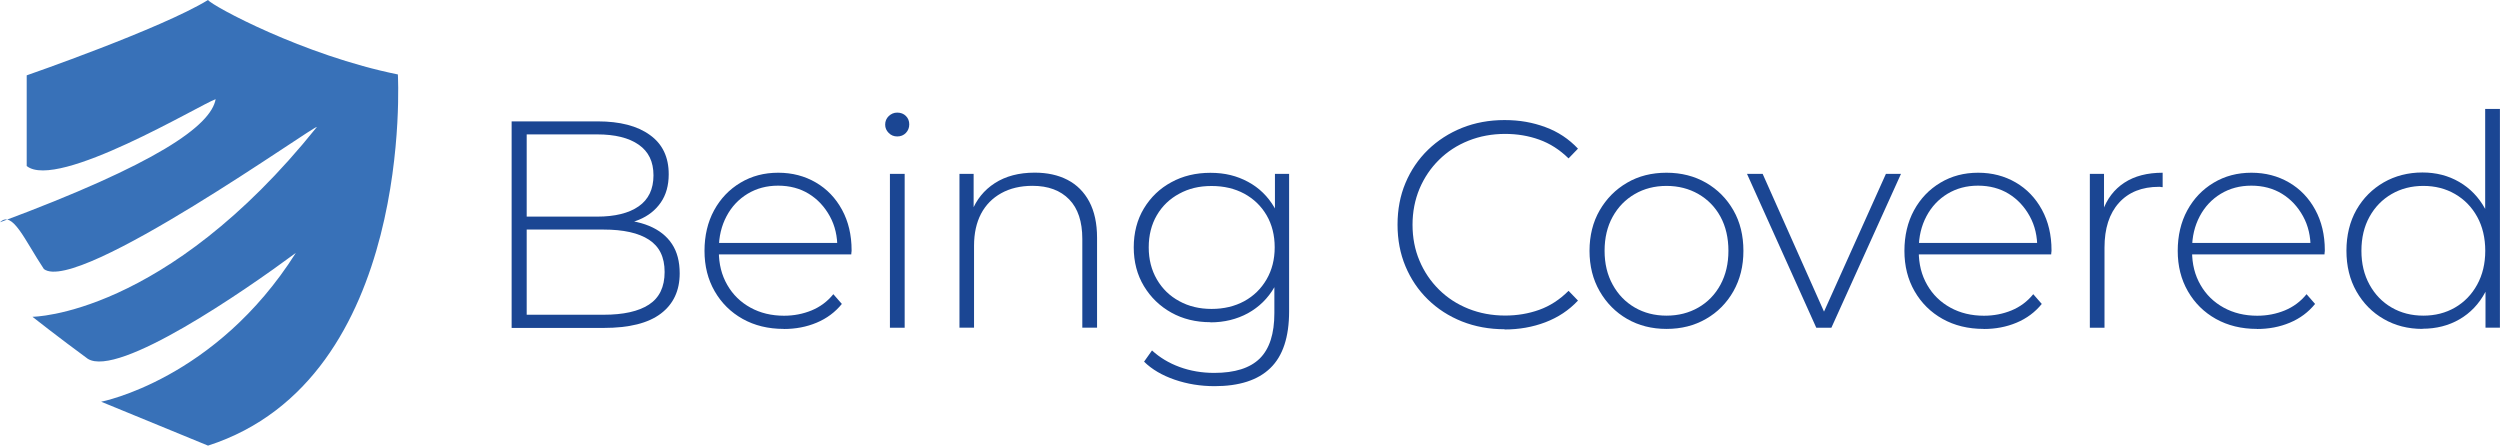
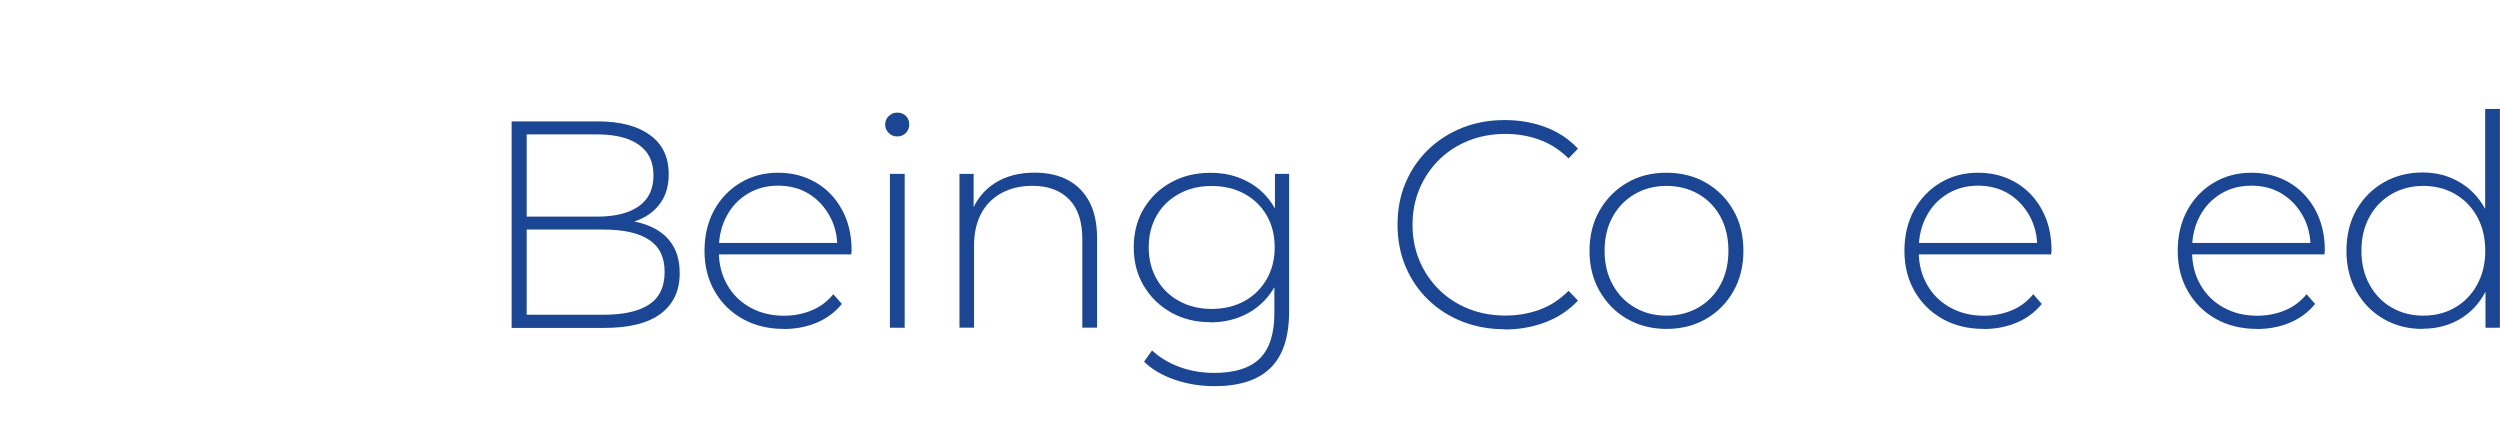
<svg xmlns="http://www.w3.org/2000/svg" id="Layer_2" data-name="Layer 2" viewBox="0 0 305.25 54.41">
  <defs>
    <style>
      .cls-1 {
        fill: #1b4693;
      }

      .cls-1, .cls-2 {
        stroke-width: 0px;
      }

      .cls-2 {
        fill: #3871b8;
      }
    </style>
  </defs>
  <g id="Layer_1-2" data-name="Layer 1">
    <g>
      <g>
        <path class="cls-1" d="M62.47,40.02V14.82h10.51c2.71,0,4.84.55,6.37,1.66,1.54,1.1,2.3,2.7,2.3,4.79,0,1.37-.32,2.52-.97,3.46-.65.94-1.54,1.64-2.68,2.11-1.14.47-2.42.7-3.83.7l.65-.72c1.73,0,3.2.25,4.43.76s2.15,1.24,2.79,2.2c.64.96.95,2.16.95,3.6,0,2.11-.77,3.75-2.3,4.91-1.54,1.17-3.87,1.75-6.98,1.75h-11.23ZM64.3,38.43h9.4c2.42,0,4.27-.41,5.54-1.24,1.27-.83,1.91-2.15,1.91-3.98s-.64-3.11-1.91-3.94c-1.27-.83-3.12-1.24-5.54-1.24h-9.61v-1.58h8.82c2.18,0,3.88-.42,5.08-1.26,1.2-.84,1.8-2.1,1.8-3.78s-.6-2.9-1.8-3.74c-1.2-.84-2.89-1.26-5.08-1.26h-8.6v22.03Z" />
        <path class="cls-1" d="M95.7,40.16c-1.9,0-3.57-.41-5.02-1.22-1.45-.81-2.59-1.94-3.42-3.38-.83-1.44-1.24-3.08-1.24-4.93s.39-3.52,1.17-4.95c.78-1.43,1.85-2.55,3.22-3.37,1.37-.82,2.9-1.22,4.61-1.22s3.23.4,4.59,1.19c1.36.79,2.42,1.9,3.2,3.33.78,1.43,1.17,3.08,1.17,4.95,0,.07,0,.15-.02.23-.01.08-.02.17-.02.27h-16.6v-1.4h15.62l-.72.68c.02-1.46-.28-2.78-.92-3.94s-1.49-2.08-2.57-2.74-2.33-.99-3.74-.99-2.63.33-3.73.99c-1.09.66-1.95,1.57-2.57,2.74s-.94,2.49-.94,3.98v.32c0,1.54.34,2.9,1.03,4.09.68,1.19,1.63,2.11,2.83,2.77s2.57.99,4.1.99c1.2,0,2.32-.22,3.37-.65,1.04-.43,1.93-1.09,2.65-1.98l1.04,1.19c-.82,1.01-1.84,1.77-3.08,2.29-1.24.52-2.57.77-4.01.77Z" />
        <path class="cls-1" d="M109.55,16.66c-.41,0-.76-.14-1.04-.43-.29-.29-.43-.62-.43-1.01,0-.41.14-.76.43-1.04s.64-.43,1.04-.43c.43,0,.79.14,1.06.41.28.28.41.62.41,1.03s-.14.76-.41,1.04c-.28.29-.63.43-1.06.43ZM108.66,40.02v-18.79h1.8v18.79h-1.8Z" />
        <path class="cls-1" d="M117.15,40.02v-18.79h1.73v5.22l-.25-.58c.58-1.49,1.52-2.66,2.84-3.51,1.32-.85,2.94-1.28,4.86-1.28,1.54,0,2.87.29,4.01.88,1.14.59,2.03,1.48,2.66,2.66s.95,2.66.95,4.41v10.98h-1.8v-10.84c0-2.11-.53-3.72-1.6-4.82-1.07-1.1-2.56-1.66-4.48-1.66-1.46,0-2.74.3-3.82.9-1.08.6-1.9,1.44-2.47,2.52-.56,1.08-.85,2.38-.85,3.89v10.01h-1.8Z" />
        <path class="cls-1" d="M147.79,39.34c-1.78,0-3.37-.39-4.77-1.17-1.4-.78-2.52-1.86-3.35-3.24-.83-1.38-1.24-2.96-1.24-4.73s.41-3.38,1.24-4.75c.83-1.37,1.94-2.44,3.35-3.2,1.4-.77,2.99-1.15,4.77-1.15s3.23.37,4.59,1.1c1.36.73,2.43,1.78,3.22,3.13s1.19,2.98,1.19,4.88-.4,3.49-1.19,4.86c-.79,1.37-1.87,2.42-3.22,3.17-1.36.74-2.89,1.12-4.59,1.12ZM148.29,47.15c-1.7,0-3.32-.26-4.86-.79-1.54-.53-2.78-1.26-3.74-2.2l.97-1.37c.94.86,2.06,1.54,3.37,2.02,1.31.48,2.72.72,4.23.72,2.52,0,4.37-.59,5.56-1.76,1.19-1.18,1.78-3.02,1.78-5.54v-5.22l.36-2.81-.29-2.81v-6.16h1.73v16.78c0,3.14-.76,5.45-2.29,6.93-1.52,1.48-3.8,2.21-6.82,2.21ZM147.93,37.72c1.51,0,2.84-.32,4-.95,1.15-.63,2.06-1.52,2.72-2.66.66-1.14.99-2.44.99-3.91s-.33-2.79-.99-3.92c-.66-1.13-1.57-2-2.72-2.63-1.15-.62-2.48-.94-4-.94s-2.78.31-3.94.94c-1.16.62-2.08,1.5-2.74,2.63-.66,1.13-.99,2.44-.99,3.92s.33,2.77.99,3.91c.66,1.14,1.57,2.03,2.74,2.66,1.16.64,2.48.95,3.94.95Z" />
        <path class="cls-1" d="M183.71,40.2c-1.87,0-3.61-.32-5.2-.95-1.6-.64-2.98-1.53-4.16-2.68-1.18-1.15-2.09-2.5-2.74-4.05-.65-1.55-.97-3.25-.97-5.09s.32-3.55.97-5.09c.65-1.55,1.57-2.9,2.75-4.05,1.19-1.15,2.57-2.04,4.16-2.68,1.58-.63,3.31-.95,5.18-.95s3.44.29,4.99.86,2.87,1.45,3.98,2.63l-1.15,1.19c-1.08-1.06-2.27-1.82-3.58-2.29-1.31-.47-2.69-.7-4.16-.7-1.61,0-3.1.28-4.48.83-1.38.55-2.58,1.33-3.6,2.34-1.02,1.01-1.81,2.18-2.38,3.53-.56,1.35-.85,2.81-.85,4.39s.28,3.05.85,4.39c.56,1.34,1.36,2.52,2.38,3.53,1.02,1.01,2.22,1.79,3.6,2.34,1.38.55,2.87.83,4.48.83,1.46,0,2.85-.23,4.16-.7,1.31-.47,2.5-1.24,3.58-2.32l1.15,1.19c-1.1,1.18-2.43,2.06-3.98,2.65s-3.21.88-4.99.88Z" />
        <path class="cls-1" d="M203.48,40.16c-1.8,0-3.4-.41-4.81-1.22-1.4-.81-2.52-1.94-3.35-3.38-.83-1.44-1.24-3.08-1.24-4.93s.41-3.52,1.24-4.95,1.94-2.55,3.35-3.37c1.4-.82,3.01-1.22,4.81-1.22s3.41.41,4.82,1.22c1.42.82,2.53,1.94,3.35,3.37.82,1.43,1.22,3.08,1.22,4.95s-.41,3.49-1.22,4.93c-.82,1.44-1.93,2.57-3.35,3.38-1.42.82-3.02,1.22-4.82,1.22ZM203.48,38.54c1.44,0,2.74-.33,3.89-.99,1.15-.66,2.05-1.59,2.7-2.79.65-1.2.97-2.58.97-4.14s-.32-2.97-.97-4.16-1.55-2.11-2.7-2.77c-1.15-.66-2.45-.99-3.89-.99s-2.73.33-3.87.99c-1.14.66-2.04,1.58-2.7,2.77s-.99,2.57-.99,4.16.33,2.94.99,4.14c.66,1.2,1.56,2.13,2.7,2.79,1.14.66,2.43.99,3.87.99Z" />
-         <path class="cls-1" d="M221.77,40.02l-8.46-18.79h1.91l7.92,17.78h-.86l7.99-17.78h1.84l-8.5,18.79h-1.84Z" />
        <path class="cls-1" d="M242.21,40.16c-1.9,0-3.57-.41-5.02-1.22-1.45-.81-2.59-1.94-3.42-3.38-.83-1.44-1.24-3.08-1.24-4.93s.39-3.52,1.17-4.95c.78-1.43,1.85-2.55,3.22-3.37,1.37-.82,2.9-1.22,4.61-1.22s3.23.4,4.59,1.19c1.36.79,2.42,1.9,3.2,3.33.78,1.43,1.17,3.08,1.17,4.95,0,.07,0,.15-.02.23-.01.08-.02.17-.02.27h-16.6v-1.4h15.62l-.72.68c.02-1.46-.28-2.78-.92-3.94s-1.49-2.08-2.57-2.74-2.33-.99-3.74-.99-2.63.33-3.73.99c-1.09.66-1.95,1.57-2.57,2.74s-.94,2.49-.94,3.98v.32c0,1.54.34,2.9,1.03,4.09.68,1.19,1.63,2.11,2.83,2.77s2.57.99,4.1.99c1.2,0,2.32-.22,3.37-.65,1.04-.43,1.93-1.09,2.65-1.98l1.04,1.19c-.82,1.01-1.84,1.77-3.08,2.29-1.24.52-2.57.77-4.01.77Z" />
-         <path class="cls-1" d="M255.17,40.02v-18.79h1.73v5.15l-.18-.58c.53-1.51,1.42-2.68,2.66-3.49,1.25-.82,2.81-1.22,4.68-1.22v1.76c-.07,0-.14,0-.22-.02s-.14-.02-.22-.02c-2.09,0-3.72.65-4.9,1.96-1.18,1.31-1.76,3.13-1.76,5.46v9.79h-1.8Z" />
        <path class="cls-1" d="M275.58,40.16c-1.9,0-3.57-.41-5.02-1.22-1.45-.81-2.59-1.94-3.42-3.38-.83-1.44-1.24-3.08-1.24-4.93s.39-3.52,1.17-4.95c.78-1.43,1.85-2.55,3.22-3.37,1.37-.82,2.9-1.22,4.61-1.22s3.23.4,4.59,1.19c1.36.79,2.42,1.9,3.2,3.33.78,1.43,1.17,3.08,1.17,4.95,0,.07,0,.15-.02.23-.01.08-.02.17-.02.27h-16.6v-1.4h15.62l-.72.68c.02-1.46-.28-2.78-.92-3.94s-1.49-2.08-2.57-2.74-2.33-.99-3.74-.99-2.63.33-3.73.99c-1.09.66-1.95,1.57-2.57,2.74s-.94,2.49-.94,3.98v.32c0,1.54.34,2.9,1.03,4.09.68,1.19,1.63,2.11,2.83,2.77s2.57.99,4.1.99c1.2,0,2.32-.22,3.37-.65,1.04-.43,1.93-1.09,2.65-1.98l1.04,1.19c-.82,1.01-1.84,1.77-3.08,2.29-1.24.52-2.57.77-4.01.77Z" />
-         <path class="cls-1" d="M295.78,40.16c-1.75,0-3.33-.4-4.73-1.21-1.4-.8-2.51-1.93-3.33-3.37-.82-1.44-1.22-3.1-1.22-4.97s.41-3.56,1.22-4.99c.82-1.43,1.93-2.54,3.33-3.35,1.4-.8,2.98-1.21,4.73-1.21,1.66,0,3.15.38,4.48,1.15s2.39,1.86,3.17,3.28c.78,1.42,1.17,3.12,1.17,5.11s-.38,3.64-1.15,5.08-1.82,2.54-3.15,3.31c-1.33.77-2.84,1.15-4.52,1.15ZM295.89,38.54c1.44,0,2.73-.33,3.87-.99,1.14-.66,2.04-1.59,2.7-2.79.66-1.2.99-2.58.99-4.14s-.33-2.97-.99-4.16c-.66-1.19-1.56-2.11-2.7-2.77-1.14-.66-2.43-.99-3.87-.99s-2.73.33-3.87.99c-1.14.66-2.04,1.58-2.7,2.77s-.99,2.57-.99,4.16.33,2.94.99,4.14c.66,1.2,1.56,2.13,2.7,2.79,1.14.66,2.43.99,3.87.99ZM303.48,40.02v-6.16l.32-3.28-.36-3.28v-14h1.8v26.71h-1.76Z" />
+         <path class="cls-1" d="M295.78,40.16c-1.75,0-3.33-.4-4.73-1.21-1.4-.8-2.51-1.93-3.33-3.37-.82-1.44-1.22-3.1-1.22-4.97s.41-3.56,1.22-4.99c.82-1.43,1.93-2.54,3.33-3.35,1.4-.8,2.98-1.21,4.73-1.21,1.66,0,3.15.38,4.48,1.15s2.39,1.86,3.17,3.28c.78,1.42,1.17,3.12,1.17,5.11s-.38,3.64-1.15,5.08-1.82,2.54-3.15,3.31c-1.33.77-2.84,1.15-4.52,1.15ZM295.89,38.54c1.44,0,2.73-.33,3.87-.99,1.14-.66,2.04-1.59,2.7-2.79.66-1.2.99-2.58.99-4.14s-.33-2.97-.99-4.16c-.66-1.19-1.56-2.11-2.7-2.77-1.14-.66-2.43-.99-3.87-.99s-2.73.33-3.87.99c-1.14.66-2.04,1.58-2.7,2.77s-.99,2.57-.99,4.16.33,2.94.99,4.14c.66,1.2,1.56,2.13,2.7,2.79,1.14.66,2.43.99,3.87.99ZM303.48,40.02v-6.16l.32-3.28-.36-3.28v-14h1.8v26.71Z" />
      </g>
-       <path class="cls-2" d="M48.58,9.09s2.1,37.17-23.18,45.32c-11.07-4.54-13.05-5.36-13.05-5.36,0,0,13.98-2.68,23.77-18.17-6.29,4.66-21.67,15.26-25.4,12.93-3.5-2.56-6.76-5.13-6.76-5.13,0,0,16.19-.07,34.72-23.16.23-.61-29.24,20.48-33.32,17.33-2.33-3.5-3.84-7.22-5.36-5.71,19.11-7.11,25.75-11.77,26.33-15.03-1.75.58-19.34,11.18-23.07,8.16v-11.07S19.69,3.5,25.4,0c.47.7,11.65,6.76,23.18,9.09Z" />
    </g>
  </g>
</svg>